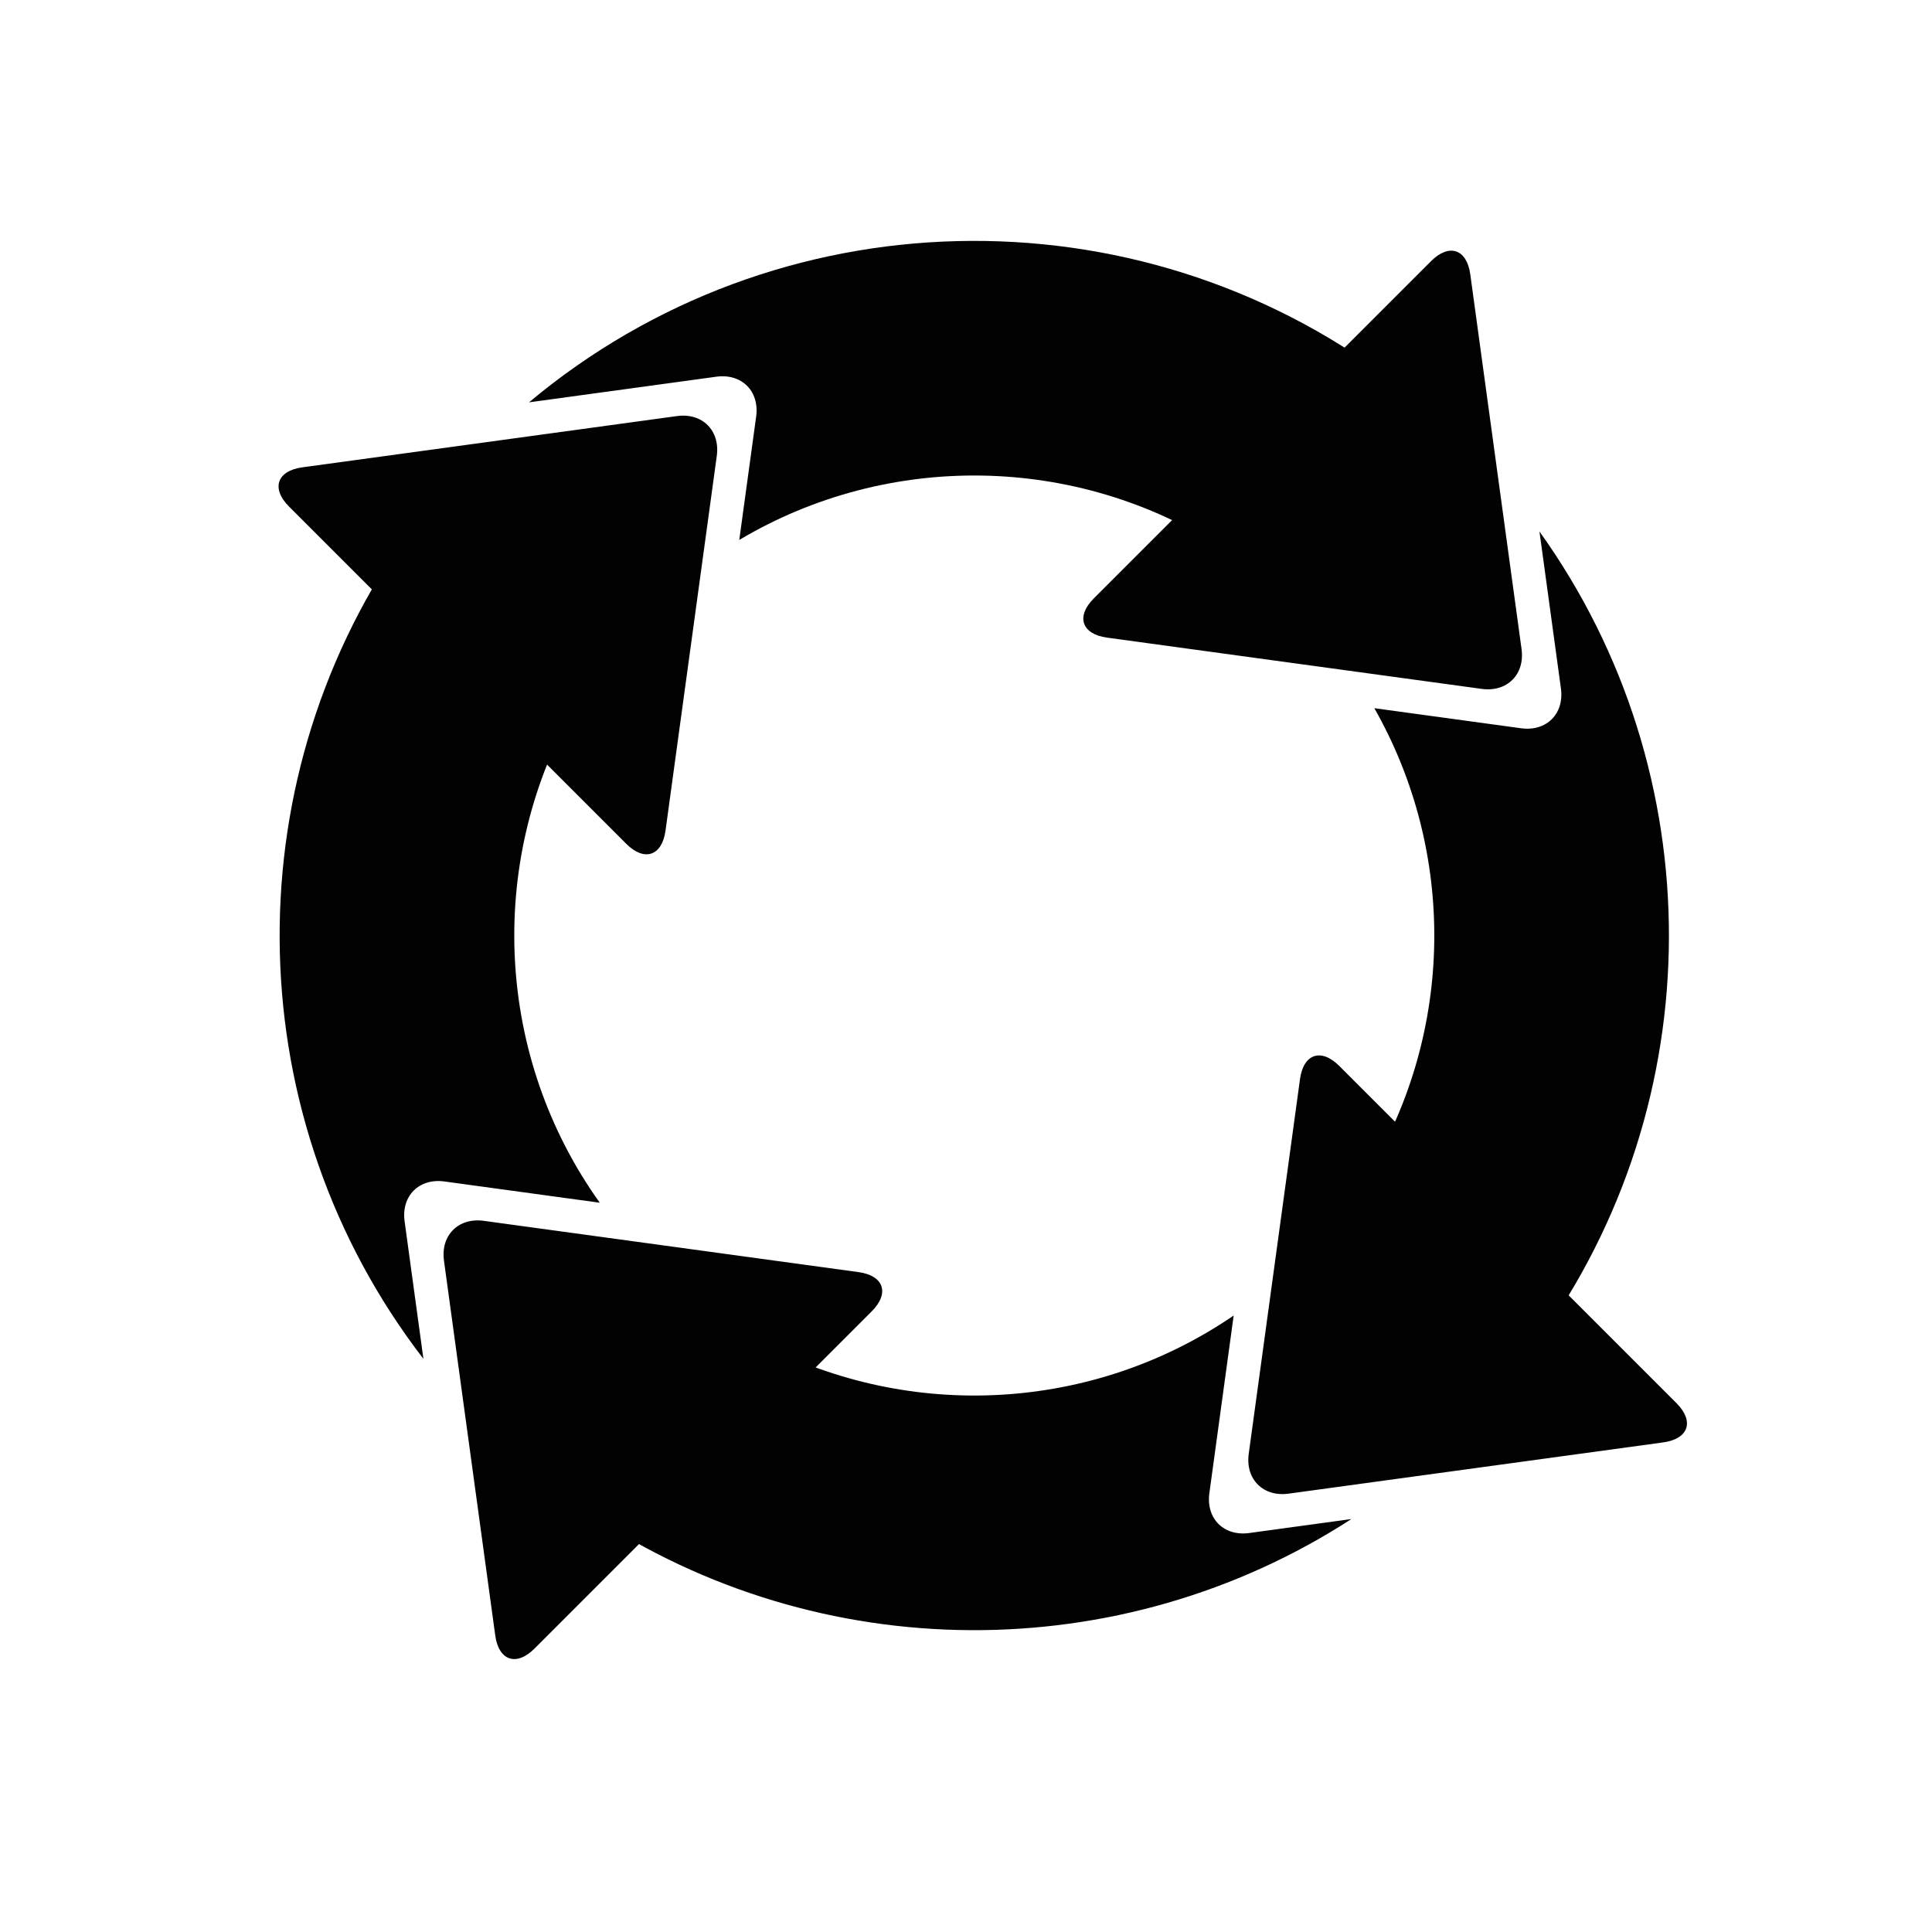
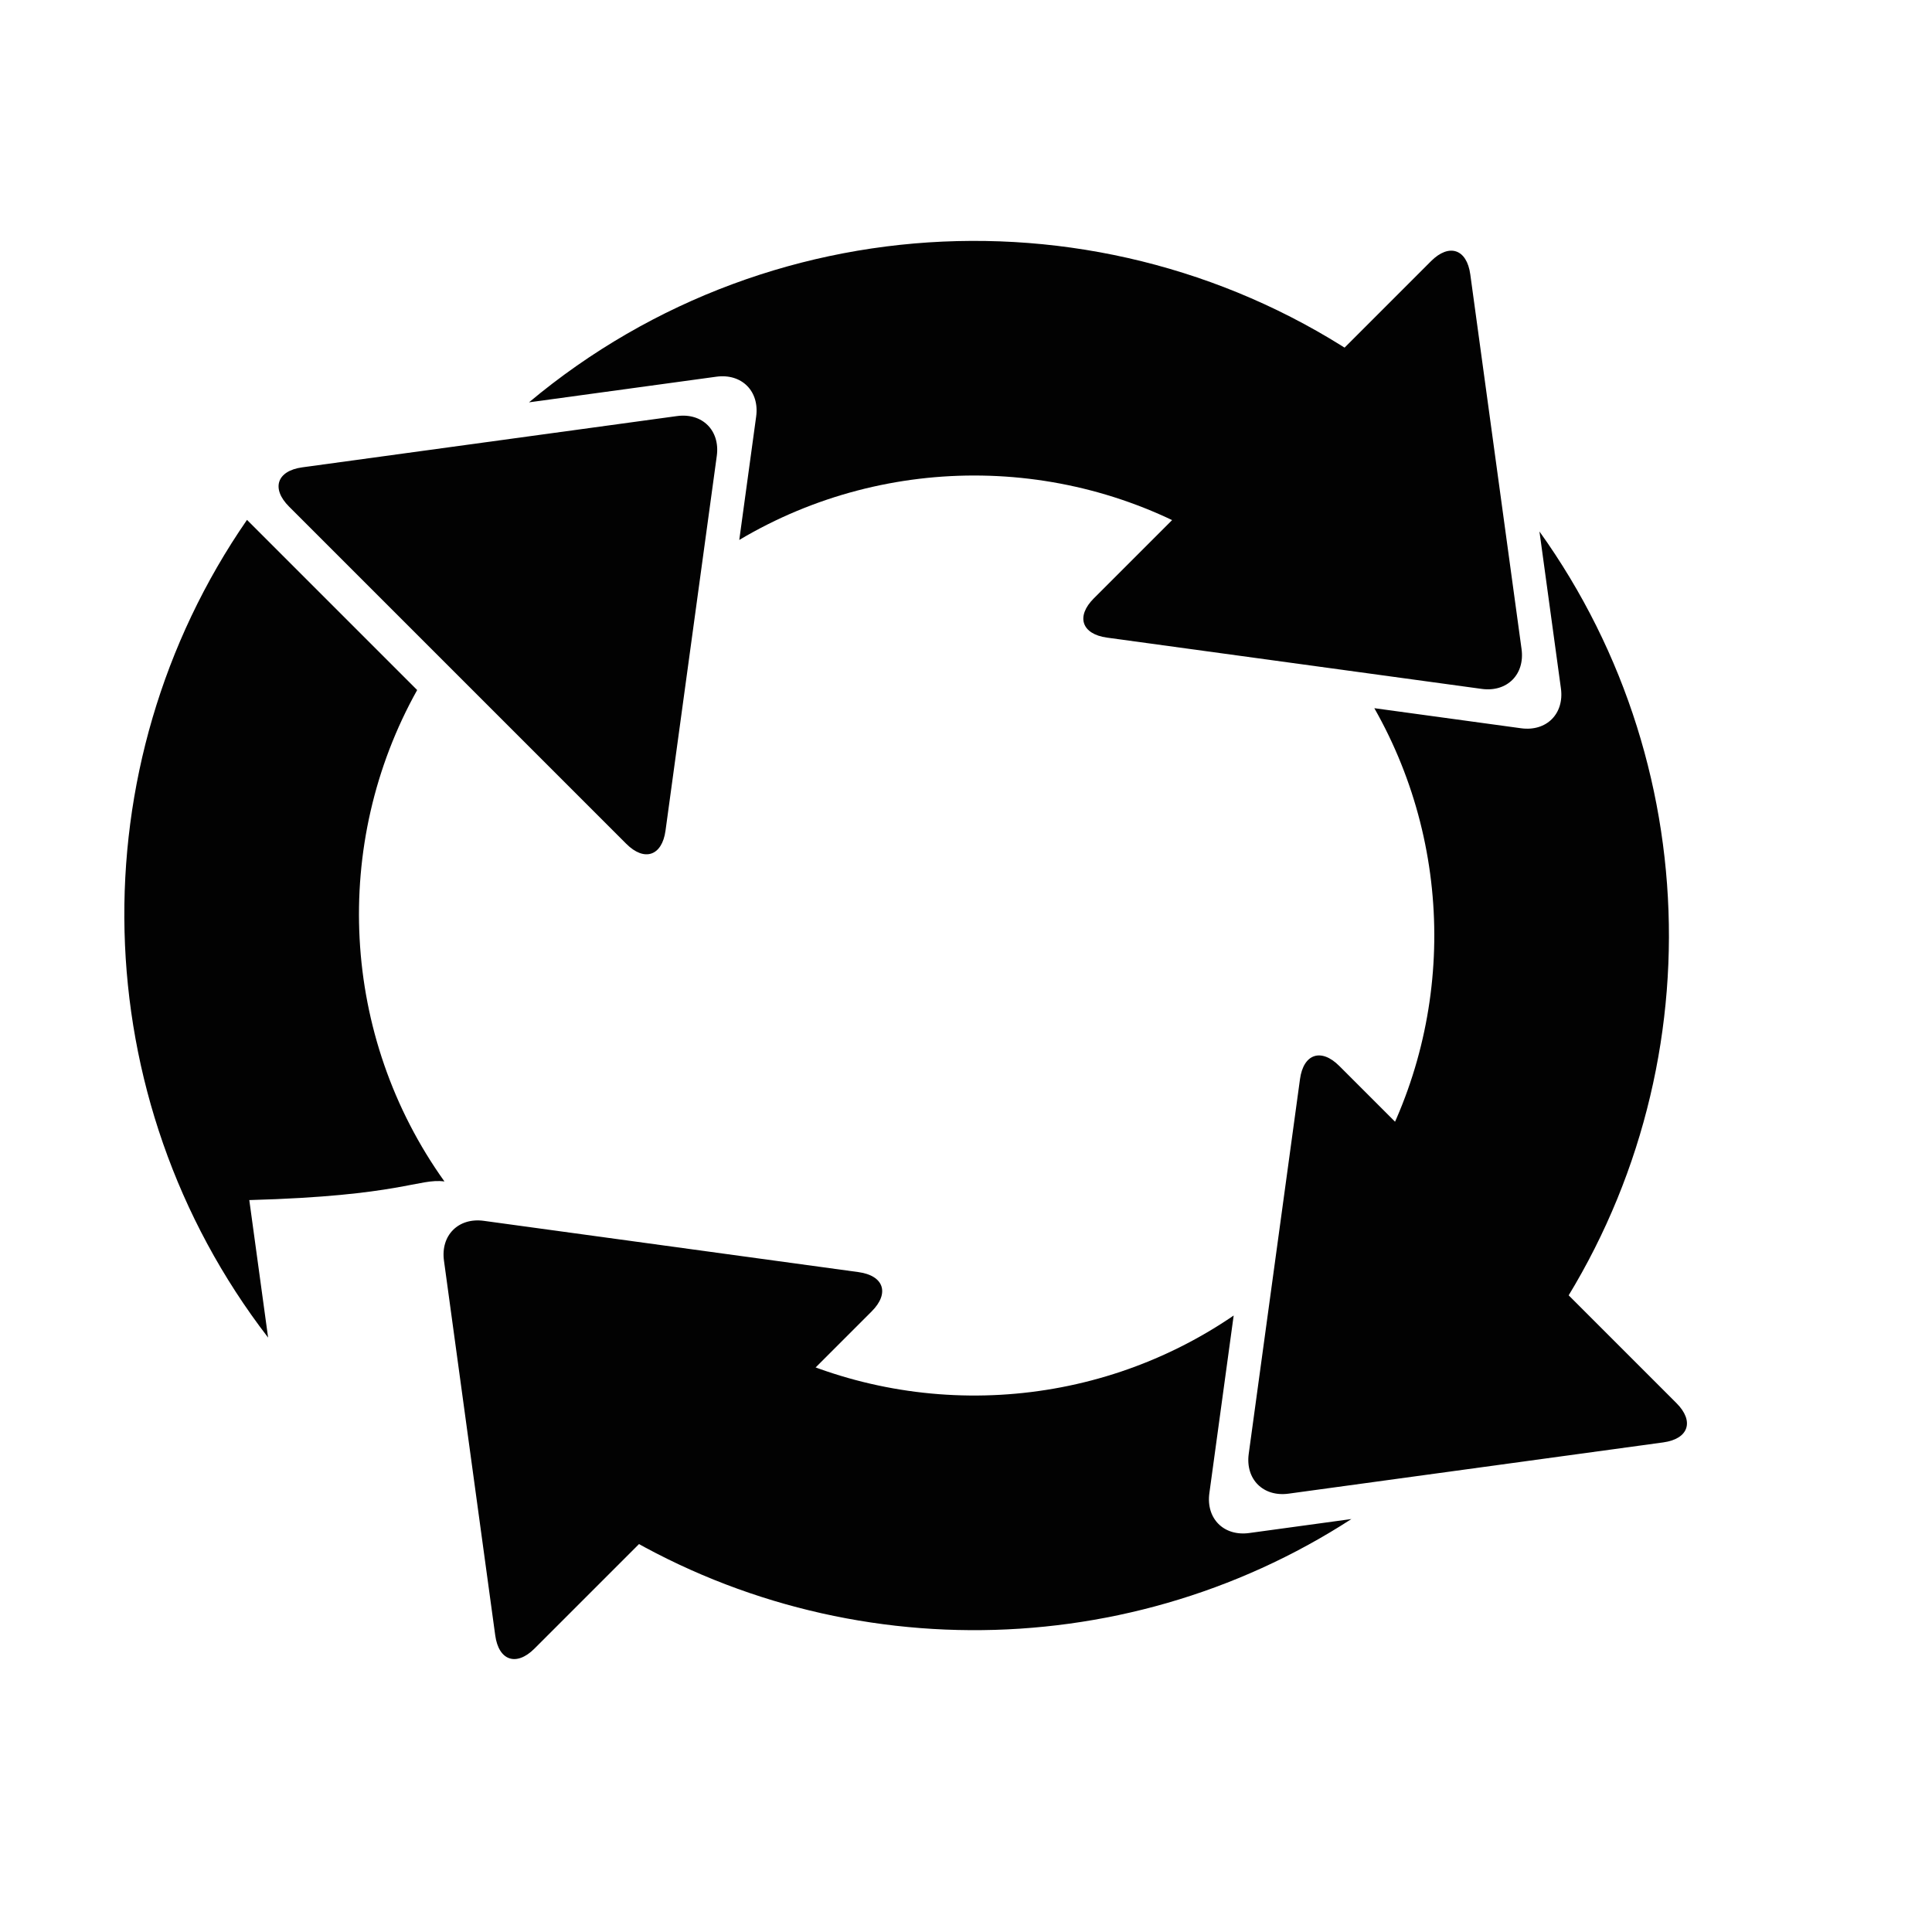
<svg xmlns="http://www.w3.org/2000/svg" version="1.1" id="Layer_1" x="0px" y="0px" width="520.581px" height="520.582px" viewBox="0 0 520.581 520.582" enable-background="new 0 0 520.581 520.582" xml:space="preserve">
  <g>
    <path d="M1014.962,113.726l-14.744,31.211c54.346,9.551,95.777,56.565,96.694,113.429l32.264,15.242l47.262-21.282   c-4.014-100.763-83.774-182.027-183.909-188.418L1014.962,113.726z" />
    <path d="M827.55,227.688l36.152,17.078c7.317-55.25,53.14-98.342,109.619-101.424l14.11-29.868l-22.266-49.447   c-97.654,7.183-175.489,85.621-181.743,183.531L827.55,227.688z" />
    <path d="M1128.924,301.137l-34.565-16.329c-10.783,50.623-54.266,89.137-107.288,92.382l-18.027,38.161l18.72,41.57   c98.377-3.913,178.181-80.024,187.859-176.812L1128.924,301.137z" />
    <path d="M941.513,415.099l18.583-39.339c-51.462-8.722-91.506-51.001-96.819-103.546l-35.978-16.996l-43.756,19.703   c7.003,95.289,81.849,171.72,176.434,181.184L941.513,415.099z" />
  </g>
  <g>
-     <path d="M199.679-348.062l39.247,9.703c-1.849-28.265-0.532-57.708,3.466-69.954c3.636-11.137,39.062-24.179,69.689-31.058   c7.523-20.003,14.642-42.576,14.642-42.576s-11.245-19.821-22.625-37.698l-38.385,4.134   c-68.354,7.362-118.257,69.312-110.895,137.667l5.29,49.113L199.679-348.062z" />
    <path d="M366.675-486.239l-10.161,41.098c26.39-1.317,52.707,0.08,64.109,3.802c10.525,3.437,22.754,35.272,29.873,64.612   c21.355,8.478,50.063,17.531,50.063,17.531s15.582-8.84,31.575-18.775l-4.313-40.047c-7.362-68.354-69.312-118.257-137.667-110.895   l-42.111,4.536L366.675-486.239z" />
    <path d="M504.853-319.243l-47.602-11.769l-0.006-0.003c1.655,27.629,0.308,55.957-3.594,67.907   c-3.202,9.807-31.052,21.09-58.57,28.343c-8.401,21.282-17.271,49.407-17.271,49.407s9.369,16.513,19.657,32.987l32.864-3.539   c68.354-7.362,118.257-69.312,110.895-137.667l-4.444-41.265L504.853-319.243z" />
    <path d="M337.856-181.066l11.328-45.818c-29.389,2.231-60.969,0.982-73.766-3.196c-10.414-3.398-22.494-34.6-29.643-63.678   c-19.807-7.414-41.804-14.351-41.804-14.351s-20.881,11.847-39.109,23.526l3.358,31.182   c7.362,68.355,69.312,118.258,137.667,110.896l48.266-5.198L337.856-181.066z" />
  </g>
  <g>
    <path d="M-443.908,232.124l37.982,13.85c1.189-28.3,5.651-57.434,10.937-69.18c4.808-10.684,41.427-19.856,72.614-23.417   c9.622-19.083,19.117-40.763,19.117-40.763s-9.058-20.911-18.458-39.904h-38.607c-68.75,0-125,56.25-125,125v49.397   L-443.908,232.124z" />
    <path d="M-263.075,112.624l-14.503,39.774c26.379,1.516,52.395,5.723,63.333,10.646c10.097,4.544,18.846,37.506,22.782,67.439   c20.324,10.716,47.898,22.792,47.898,22.792s16.439-7.12,33.404-15.286v-40.279c0-68.75-56.25-125-125-125h-42.354   L-263.075,112.624z" />
    <path d="M-143.576,293.458l-46.068-16.799l-0.006-0.003c-1.313,27.646-5.687,55.668-10.845,67.132   c-4.233,9.407-33.132,17.643-61.269,21.907c-10.632,20.26-22.462,47.273-22.462,47.273s7.546,17.421,16.011,34.903h33.054   c68.75,0,125-56.25,125-125v-41.503L-143.576,293.458z" />
    <path d="M-324.409,412.957l16.169-44.342c-29.458-0.929-60.723-5.553-73-11.077c-9.99-4.495-18.659-36.81-22.654-66.486   c-18.899-9.493-40.027-18.745-40.027-18.745s-22.029,9.543-41.403,19.203v31.362c0,68.75,56.25,125,125,125h48.545   L-324.409,412.957z" />
  </g>
  <polygon points="-202.136,-273.356 -88.179,-273.356 -88.179,-387.311 " />
  <polygon points="-143.013,-192.666 -143.013,-78.709 -29.057,-78.709 " />
  <g>
    <path d="M-119.716-262.749c22.793,35.871,24.074,81.473,3.845,118.438l43.497,43.498c42.532-62.223,40.795-145.619-5.198-206.12   v44.185H-119.716z" />
    <path d="M-101.251-68.103h-52.369v-35.052c-37.484,24.996-86.247,25.973-124.612,2.928l-43.183,43.184   C-255.256-9.264-163.454-12.949-101.251-68.103z" />
  </g>
  <polygon points="-223.703,-133.543 -337.658,-133.544 -337.659,-19.587 " />
  <g>
    <path d="M-348.265-144.151h27.761c-21.083-38.372-18.938-86.086,6.407-122.568l-42.799-42.799   c-53.187,67.342-50.31,164.478,8.63,228.598L-348.265-144.151z" />
    <path d="M-272.218-338.795l0,35.092c36.663-19.148,81.368-17.473,116.626,5.018l43.011-43.01   c-63.728-47.734-152.378-46.773-215.091,2.9H-272.218z" />
  </g>
  <polygon points="-282.825,-214.233 -282.824,-328.189 -396.781,-328.19 " />
  <path d="M2624.04,155.21c-83.997,0-152.09,68.093-152.09,152.09s68.093,152.09,152.09,152.09s152.09-68.093,152.09-152.09  S2708.037,155.21,2624.04,155.21z M2624.04,412.414c-58.054,0-105.114-47.06-105.114-105.113  c0-58.053,47.061-105.114,105.114-105.114s105.113,47.061,105.113,105.114C2729.153,365.354,2682.094,412.414,2624.04,412.414z" />
  <path d="M2149.402,155.21c-83.997,0-152.09,68.093-152.09,152.09s68.093,152.09,152.09,152.09s152.09-68.093,152.09-152.09  S2233.399,155.21,2149.402,155.21z M2149.402,412.414c-58.053,0-105.114-47.06-105.114-105.113  c0-58.053,47.062-105.114,105.114-105.114c58.054,0,105.113,47.061,105.113,105.114  C2254.516,365.354,2207.456,412.414,2149.402,412.414z" />
  <g>
    <path d="M2189.021,164.083c0.599,5.467-3.411,9.989-8.91,10.049l-61.416,0.665c-5.499,0.06-9.508-4.365-8.907-9.832l6.061-55.213   c0.601-5.467,5.592-9.94,11.092-9.94h45.04c5.5,0,10.49,4.473,11.089,9.94L2189.021,164.083z" />
  </g>
  <g>
    <path d="M2278.685,234.045c-3.442,4.289-9.476,4.651-13.406,0.805l-43.896-42.957c-3.931-3.847-3.638-9.81,0.653-13.251   l43.327-34.756c4.291-3.441,10.982-3.075,14.872,0.814l31.849,31.849c3.89,3.889,4.255,10.581,0.812,14.87L2278.685,234.045z" />
  </g>
  <g>
    <path d="M2292.617,346.917c-5.467,0.599-9.989-3.411-10.049-8.91l-0.665-61.416c-0.06-5.499,4.364-9.508,9.832-8.908l55.214,6.062   c5.467,0.6,9.94,5.591,9.94,11.091v45.041c0,5.5-4.474,10.49-9.94,11.089L2292.617,346.917z" />
  </g>
  <g>
    <path d="M2222.656,436.582c-4.289-3.442-4.651-9.475-0.805-13.406l42.957-43.896c3.847-3.932,9.81-3.637,13.251,0.653   l34.756,43.328c3.441,4.29,3.075,10.982-0.814,14.872l-31.848,31.848c-3.89,3.89-10.581,4.255-14.87,0.812L2222.656,436.582z" />
  </g>
  <g>
    <path d="M2109.784,450.514c-0.599-5.467,3.411-9.989,8.91-10.049l61.416-0.664c5.499-0.06,9.508,4.364,8.907,9.832l-6.062,55.215   c-0.601,5.468-5.592,9.94-11.092,9.94h-45.039c-5.5,0-10.49-4.474-11.089-9.94L2109.784,450.514z" />
  </g>
  <g>
    <path d="M2020.119,380.553c3.443-4.289,9.477-4.651,13.407-0.805l43.896,42.957c3.931,3.847,3.638,9.81-0.653,13.251l-43.33,34.756   c-4.291,3.441-10.982,3.075-14.872-0.814l-31.848-31.848c-3.89-3.89-4.255-10.581-0.812-14.87L2020.119,380.553z" />
  </g>
  <g>
    <path d="M2006.187,267.681c5.467-0.599,9.989,3.411,10.049,8.91l0.664,61.416c0.06,5.499-4.364,9.508-9.832,8.907l-55.214-6.062   c-5.468-0.601-9.94-5.592-9.94-11.092l0.001-45.039c0-5.5,4.474-10.49,9.94-11.089L2006.187,267.681z" />
  </g>
  <g>
    <path d="M2076.148,178.017c4.289,3.443,4.651,9.476,0.805,13.406l-42.958,43.897c-3.847,3.931-9.81,3.637-13.251-0.654   l-34.756-43.33c-3.441-4.291-3.075-10.983,0.814-14.872l31.848-31.848c3.89-3.889,10.581-4.254,14.87-0.812L2076.148,178.017z" />
  </g>
  <polygon points="2595.552,160.544 2652.194,160.544 2623.873,63.906 " />
  <polygon points="2707.667,183.383 2747.72,223.436 2796.026,135.077 " />
  <polygon points="2770.795,278.811 2770.795,335.454 2867.433,307.132 " />
  <polygon points="2747.956,390.926 2707.903,430.979 2796.263,479.286 " />
-   <polygon points="2652.528,454.054 2595.885,454.055 2624.207,550.693 " />
  <polygon points="2540.412,431.215 2500.359,391.163 2452.053,479.522 " />
  <polygon points="2477.284,335.788 2477.283,279.143 2380.646,307.465 " />
  <polygon points="2500.123,223.672 2540.177,183.618 2451.817,135.312 " />
  <g>
    <path d="M1760.598,152.792h-390.329c-9.562,0-17.385,7.823-17.385,17.385v244.917c0,9.562,7.823,17.385,17.385,17.385h390.329   c9.562,0,17.385-7.823,17.385-17.385V170.177C1777.982,160.616,1770.159,152.792,1760.598,152.792z M1750.251,397.475   c0,4.78-3.911,8.692-8.692,8.692h-352.252c-4.78,0-8.691-3.912-8.691-8.692V187.797c0-4.781,3.911-8.692,8.691-8.692h352.252   c4.781,0,8.692,3.912,8.692,8.692V397.475z" />
    <rect x="1499.924" y="452.342" width="131.019" height="34.999" />
  </g>
  <g>
    <path d="M1488.674,250.958v83.354h-83.355v-83.354H1488.674 M1495.674,243.958h-97.355v97.354h97.355V243.958L1495.674,243.958z" />
  </g>
  <g>
    <path d="M1565.434,259.611l37.351,74.702h-74.702L1565.434,259.611 M1565.434,243.958l-48.678,97.354h97.354L1565.434,243.958   L1565.434,243.958z" />
  </g>
  <rect x="1557.831" y="425.345" width="15.204" height="53.995" />
  <line stroke="#000000" stroke-width="5" stroke-miterlimit="10" x1="1495.674" y1="292.636" x2="1546.089" y2="292.636" />
  <line stroke="#000000" stroke-width="5" stroke-miterlimit="10" x1="1584.335" y1="292.636" x2="1643.443" y2="292.636" />
  <g>
    <path d="M1685.159,250.817c23.06,0,41.819,18.76,41.819,41.819s-18.76,41.819-41.819,41.819s-41.819-18.76-41.819-41.819   S1662.1,250.817,1685.159,250.817 M1685.159,243.817c-26.962,0-48.819,21.857-48.819,48.819s21.857,48.819,48.819,48.819   s48.819-21.857,48.819-48.819S1712.121,243.817,1685.159,243.817L1685.159,243.817z" />
  </g>
  <path d="M2026.859,833.281c-14.449,14.451-37.875,14.451-52.324,0.002s-14.449-37.875,0-52.326c0.189-0.189,0.386-0.365,0.578-0.549  c-12.925-7.9-27.122-13.918-42.211-17.688c0.002,0.154,0.012,0.307,0.012,0.461c0,20.434-16.564,36.998-36.999,36.998  s-36.999-16.564-36.999-36.998c0-0.154,0.01-0.307,0.012-0.461c-14.955,3.736-29.036,9.678-41.868,17.475  c14.301,14.461,14.256,37.771-0.145,52.172c-14.305,14.303-37.405,14.436-51.886,0.418c-7.521,12.676-13.251,26.537-16.846,41.236  c19.8,0.723,35.63,16.99,35.63,36.965c0,19.857-15.646,36.059-35.282,36.955c3.673,14.414,9.407,28.002,16.866,40.439  c14.533-12.814,36.712-12.285,50.603,1.605c13.906,13.906,14.421,36.125,1.559,50.656c12.353,7.439,25.847,13.178,40.161,16.879  c1.318-19.236,17.328-34.434,36.899-34.434c19.783,0,35.939,15.527,36.948,35.061c14.49-3.482,28.172-9.033,40.716-16.33  c-13.098-14.525-12.654-36.928,1.336-50.916c14.23-14.232,37.165-14.436,51.659-0.633c7.789-12.568,13.797-26.354,17.673-41.008  c-20.079-0.412-36.23-16.803-36.23-36.98c0-20.434,16.564-36.998,37-36.998c0.079,0,0.156,0.006,0.234,0.006  c-3.54-15.039-9.314-29.213-16.95-42.16C2026.955,833.179,2026.909,833.232,2026.859,833.281z M1895.915,977.3  c-37.02,0-67.031-30.01-67.031-67.029s30.012-67.031,67.031-67.031c37.021,0,67.03,30.012,67.03,67.031  S1932.936,977.3,1895.915,977.3z" />
  <g>
    <path d="M2141.316,670.54c0.048-0.024,0.097-0.045,0.146-0.069c-6.828-8.167-14.765-15.111-23.469-20.727   c-0.015,0.046-0.027,0.094-0.042,0.14c-4.434,13.365-18.861,20.605-32.226,16.172c-13.365-4.435-20.604-18.863-16.171-32.229   c0.058-0.174,0.124-0.343,0.186-0.517c-10.401-0.871-21.006-0.188-31.464,2.152c0.05,0.095,0.103,0.185,0.15,0.279   c6.315,12.586,1.232,27.907-11.354,34.223c-12.585,6.316-27.906,1.232-34.222-11.352c-0.047-0.098-0.088-0.193-0.135-0.288   c-8.057,6.922-14.893,14.935-20.386,23.701c13.276,4.486,20.454,18.857,16.034,32.176c-4.389,13.231-18.575,20.452-31.826,16.294   c-0.714,10.131,0.04,20.439,2.369,30.603c12.418-5.675,27.194-0.548,33.368,11.756c6.137,12.229,1.507,27.043-10.31,33.664   c6.717,7.742,14.447,14.339,22.886,19.692c4.99-12.383,18.813-18.912,31.661-14.648c12.863,4.266,20.046,17.791,16.616,30.717   c9.906,0.764,19.99,0.126,29.951-2.017c-5.134-12.255,0.029-26.563,12.084-32.612c12.184-6.113,26.934-1.542,33.591,10.175   c5.881-4.962,12.851-11.653,20.029-22.641c-12.555-4.897-19.206-18.832-14.912-31.771c4.366-13.161,18.429-20.375,31.621-16.353   c0.913-10.149,0.353-20.496-1.79-30.721c-12.493,5.954-27.506,0.85-33.741-11.576   C2123.646,692.177,2128.73,676.856,2141.316,670.54z M2087.736,783.634c-25.326,14.713-57.785,6.111-72.499-19.215   c-14.715-25.326-6.111-57.785,19.215-72.5s57.785-6.111,72.498,19.215C2121.665,736.46,2113.062,768.919,2087.736,783.634z" />
    <path d="M2037.891,697.839c-22.058,12.814-29.55,41.084-16.735,63.141c12.815,22.059,41.085,29.551,63.143,16.734   c22.057-12.814,29.55-41.084,16.734-63.141C2088.218,692.517,2059.947,685.023,2037.891,697.839z M2071.233,755.017   c-9.497,5.518-21.67,2.291-27.187-7.205c-5.519-9.498-2.292-21.67,7.205-27.188c9.496-5.518,21.669-2.291,27.187,7.205   C2083.956,737.328,2080.73,749.5,2071.233,755.017z" />
  </g>
  <path fill="#020202" d="M385.591,70.372c4.883-4.883,9.645-3.28,10.581,3.562l13.813,100.951  c0.936,6.843-3.897,11.676-10.739,10.739l-100.952-13.813c-6.842-0.936-8.445-5.697-3.562-10.58L385.591,70.372z" />
  <path fill="#020202" d="M451.725,378.075c4.884,4.885,3.281,9.646-3.562,10.582l-100.951,13.812  c-6.843,0.936-11.675-3.896-10.739-10.739l13.812-100.951c0.936-6.843,5.697-8.445,10.581-3.562L451.725,378.075z" />
  <path fill="#020202" d="M144.022,444.209c-4.883,4.884-9.645,3.281-10.581-3.561l-13.812-100.953  c-0.937-6.842,3.896-11.674,10.739-10.738l100.951,13.813c6.843,0.935,8.446,5.696,3.562,10.581L144.022,444.209z" />
  <path fill="#020202" d="M77.888,136.506c-4.883-4.884-3.281-9.645,3.561-10.581l100.952-13.812  c6.843-0.938,11.675,3.895,10.739,10.738l-13.813,100.951c-0.935,6.843-5.697,8.444-10.58,3.561L77.888,136.506z" />
  <g>
    <path fill="none" d="M370.314,190.821l-61.414-8.402c-6.842-0.937-8.445-5.698-3.562-10.582l24.114-24.113   c-39.457-25.358-90.142-26.105-130.255-2.234l-9.265,67.707c-0.935,6.844-5.697,8.445-10.58,3.562l-25.099-25.1   c-23.128,41.397-20.672,93.234,7.355,132.418l59.102,8.088c6.843,0.935,8.446,5.697,3.562,10.58l-19.205,19.205   c40.139,21.006,89.365,18.508,127.347-7.479l7.264-53.085c0.936-6.843,5.697-8.445,10.581-3.562l18.374,18.375   C391.846,277.85,392.407,229.644,370.314,190.821z" />
-     <path fill="#020202" d="M119.761,318.35l41.848,5.727c-28.027-39.184-30.483-91.021-7.355-132.418l-45.851-45.851   c-45.894,66.397-44,155.846,5.688,220.337l-5.07-37.055C108.085,322.248,112.917,317.415,119.761,318.35z" />
+     <path fill="#020202" d="M119.761,318.35c-28.027-39.184-30.483-91.021-7.355-132.418l-45.851-45.851   c-45.894,66.397-44,155.846,5.688,220.337l-5.07-37.055C108.085,322.248,112.917,317.415,119.761,318.35z" />
    <path fill="#020202" d="M325.867,402.336l6.549-47.866c-37.982,25.987-87.208,28.485-127.347,7.479l-46.096,46.096   c61.892,41.187,142.885,41.604,205.168,1.263l-27.536,3.768C329.763,414.012,324.93,409.18,325.867,402.336z" />
    <path fill="#020202" d="M409.853,196.231l-39.538-5.41c22.093,38.823,21.532,87.029-1.68,125.377l45.581,45.58   c47.112-64.979,47.308-153.396,0.591-218.573l5.786,42.287C421.528,192.334,416.695,197.167,409.853,196.231z" />
    <path fill="#020202" d="M203.747,112.246l-4.549,33.243c40.114-23.871,90.799-23.124,130.255,2.234l45.393-45.394   c-68.943-51.845-165.524-49.818-232.304,6.081l50.465-6.904C199.85,100.569,204.683,105.402,203.747,112.246z" />
  </g>
  <path fill="#020202" d="M-218.898,567.685c0-6.906,4.5-9.141,10-4.963l81.151,61.615c5.5,4.178,5.5,11.012,0,15.188l-81.151,61.617  c-5.5,4.176-10,1.942-10-4.964V567.685z" />
  <path fill="#020202" d="M45.445,738.5c6.906,0,9.14,4.501,4.963,10.001l-61.616,81.15c-4.177,5.501-11.011,5.501-15.188,0  l-61.616-81.15c-4.177-5.5-1.943-10.001,4.963-10.001H45.445z" />
  <path fill="#020202" d="M-125.37,1002.843c0,6.906-4.5,9.14-10,4.964l-81.15-61.617c-5.501-4.176-5.501-11.01,0-15.188l81.15-61.615  c5.5-4.178,10-1.943,10,4.963V1002.843z" />
  <path fill="#020202" d="M-389.713,832.028c-6.906,0-9.14-4.5-4.964-10l61.617-81.15c4.176-5.501,11.01-5.501,15.188,0l61.615,81.15  c4.178,5.5,1.943,10-4.963,10H-389.713z" />
  <g>
    <path fill="none" d="M-144.53,663.658l-49.368,37.484c-5.5,4.176-10,1.942-10-4.964v-34.103   c-45.831,9.969-82.199,45.279-93.684,90.524l41.325,54.428c4.178,5.5,1.943,10-4.963,10h-35.495   c12.917,45.626,51.309,80.543,98.834,88.433l47.51-36.073c5.5-4.178,10-1.943,10,4.963v27.16   c43.235-13.529,76.278-50.104,84.759-95.337L-88.011,763.5c-4.177-5.5-1.943-10.001,4.963-10.001h25.984   C-67.765,709.971-101.456,675.488-144.53,663.658z" />
    <path fill="#020202" d="M-231.521,931.002l33.64-25.542c-47.525-7.89-85.917-42.807-98.834-88.433h-64.843   c14.498,79.402,79.087,141.312,159.824,151.779l-29.787-22.617C-237.021,942.014-237.021,935.18-231.521,931.002z" />
    <path fill="#020202" d="M-26.395,844.651l-29.215-38.478c-8.481,45.233-41.524,81.808-84.759,95.337V966.7   C-67.482,952.058-9.917,895.083,5.599,822.516l-16.807,22.135C-15.384,850.152-22.218,850.152-26.395,844.651z" />
    <path fill="#020202" d="M-112.747,639.525l-31.783,24.133c43.074,11.83,76.765,46.313,87.466,89.842H7.397   c-12.634-79.26-75.017-141.918-154.137-154.972l33.993,25.81C-107.246,628.515-107.246,635.349-112.747,639.525z" />
    <path fill="#020202" d="M-317.872,725.877l20.29,26.723c11.485-45.245,47.854-80.556,93.684-90.524V597.88   c-85.41,12.09-152.27,81.816-159.963,168.563l30.802-40.566C-328.884,720.376-322.05,720.376-317.872,725.877z" />
  </g>
</svg>